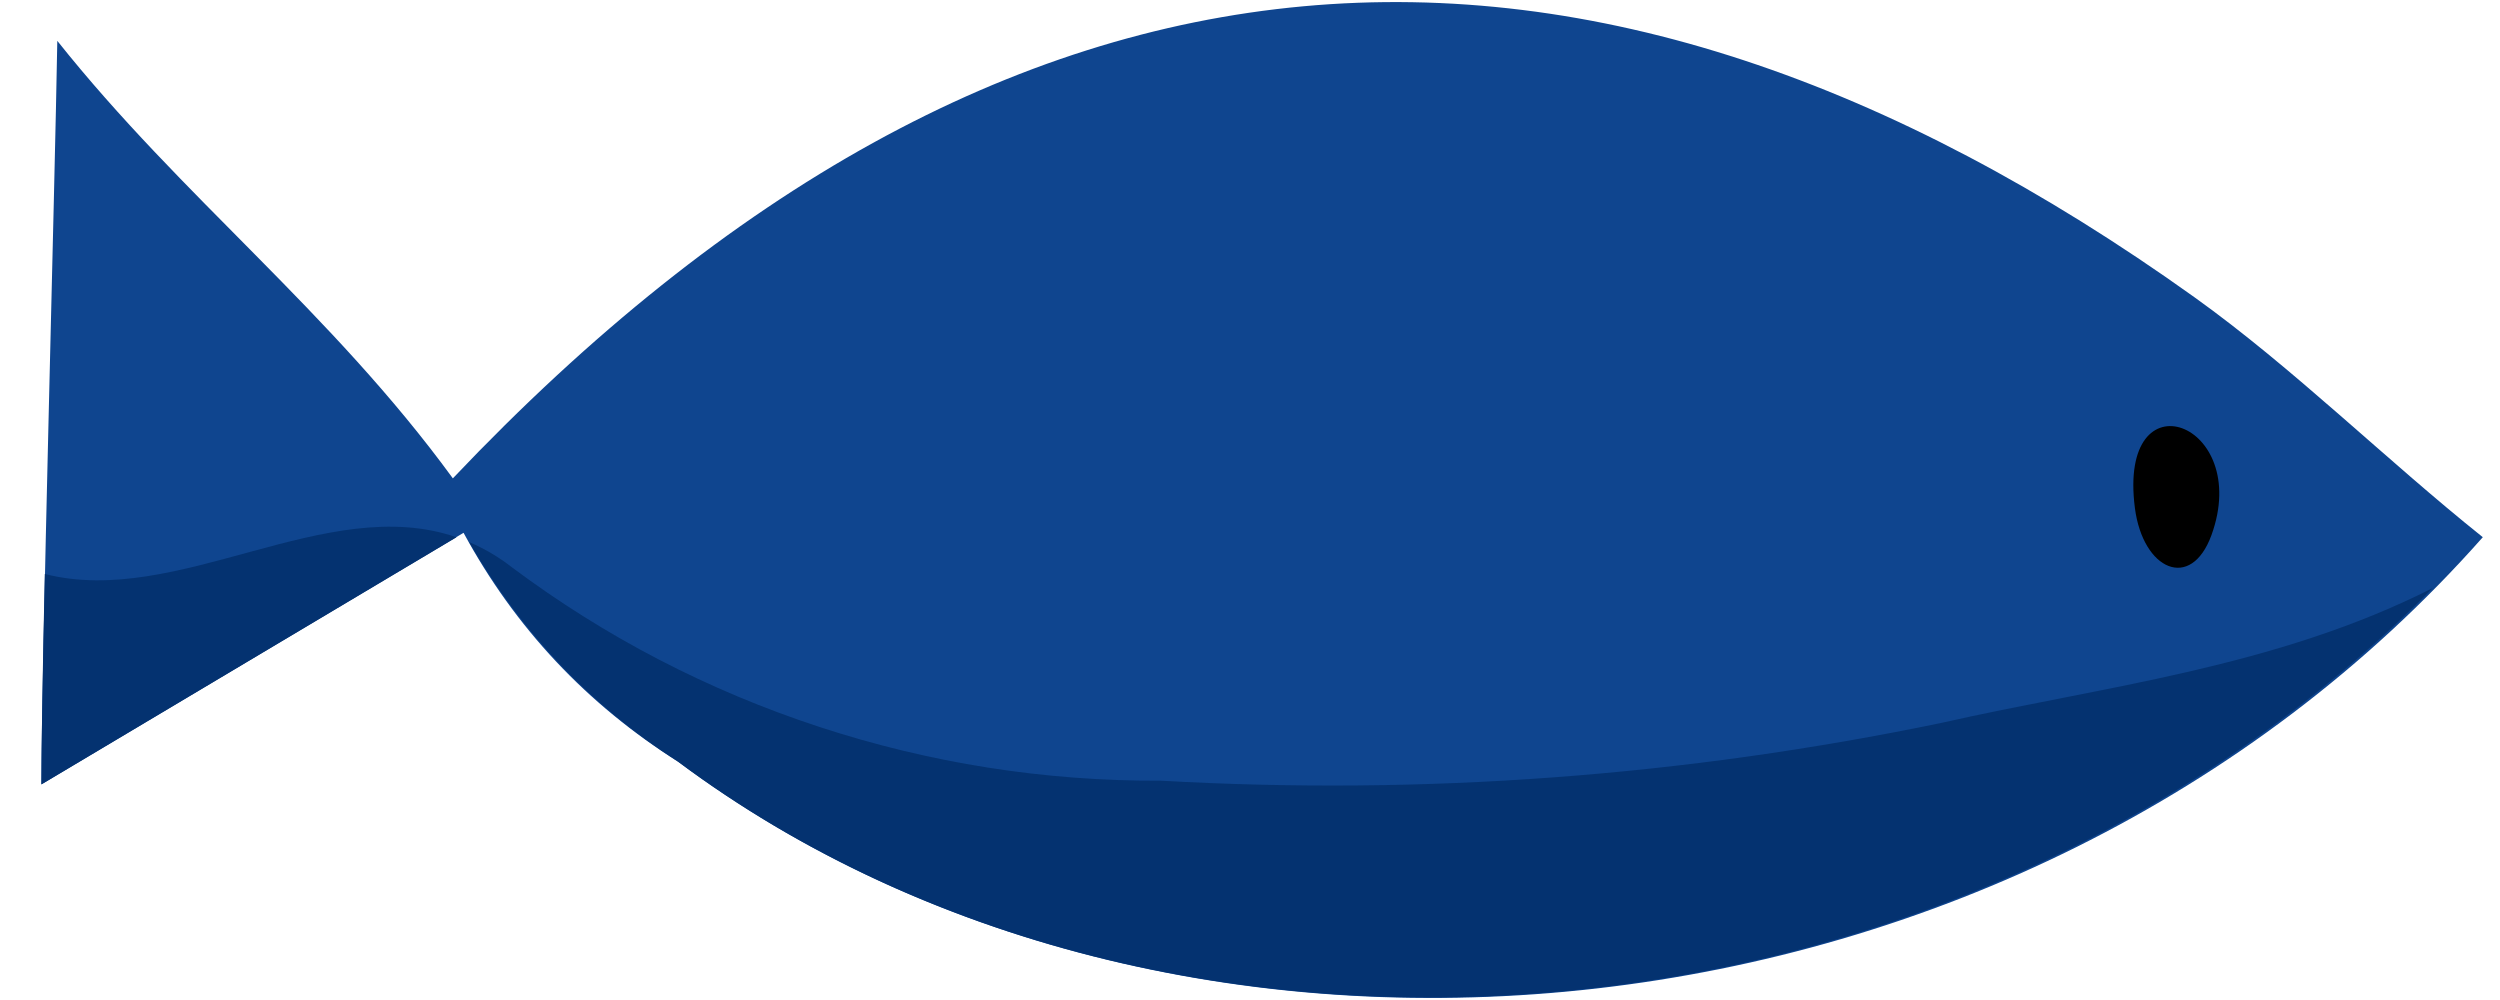
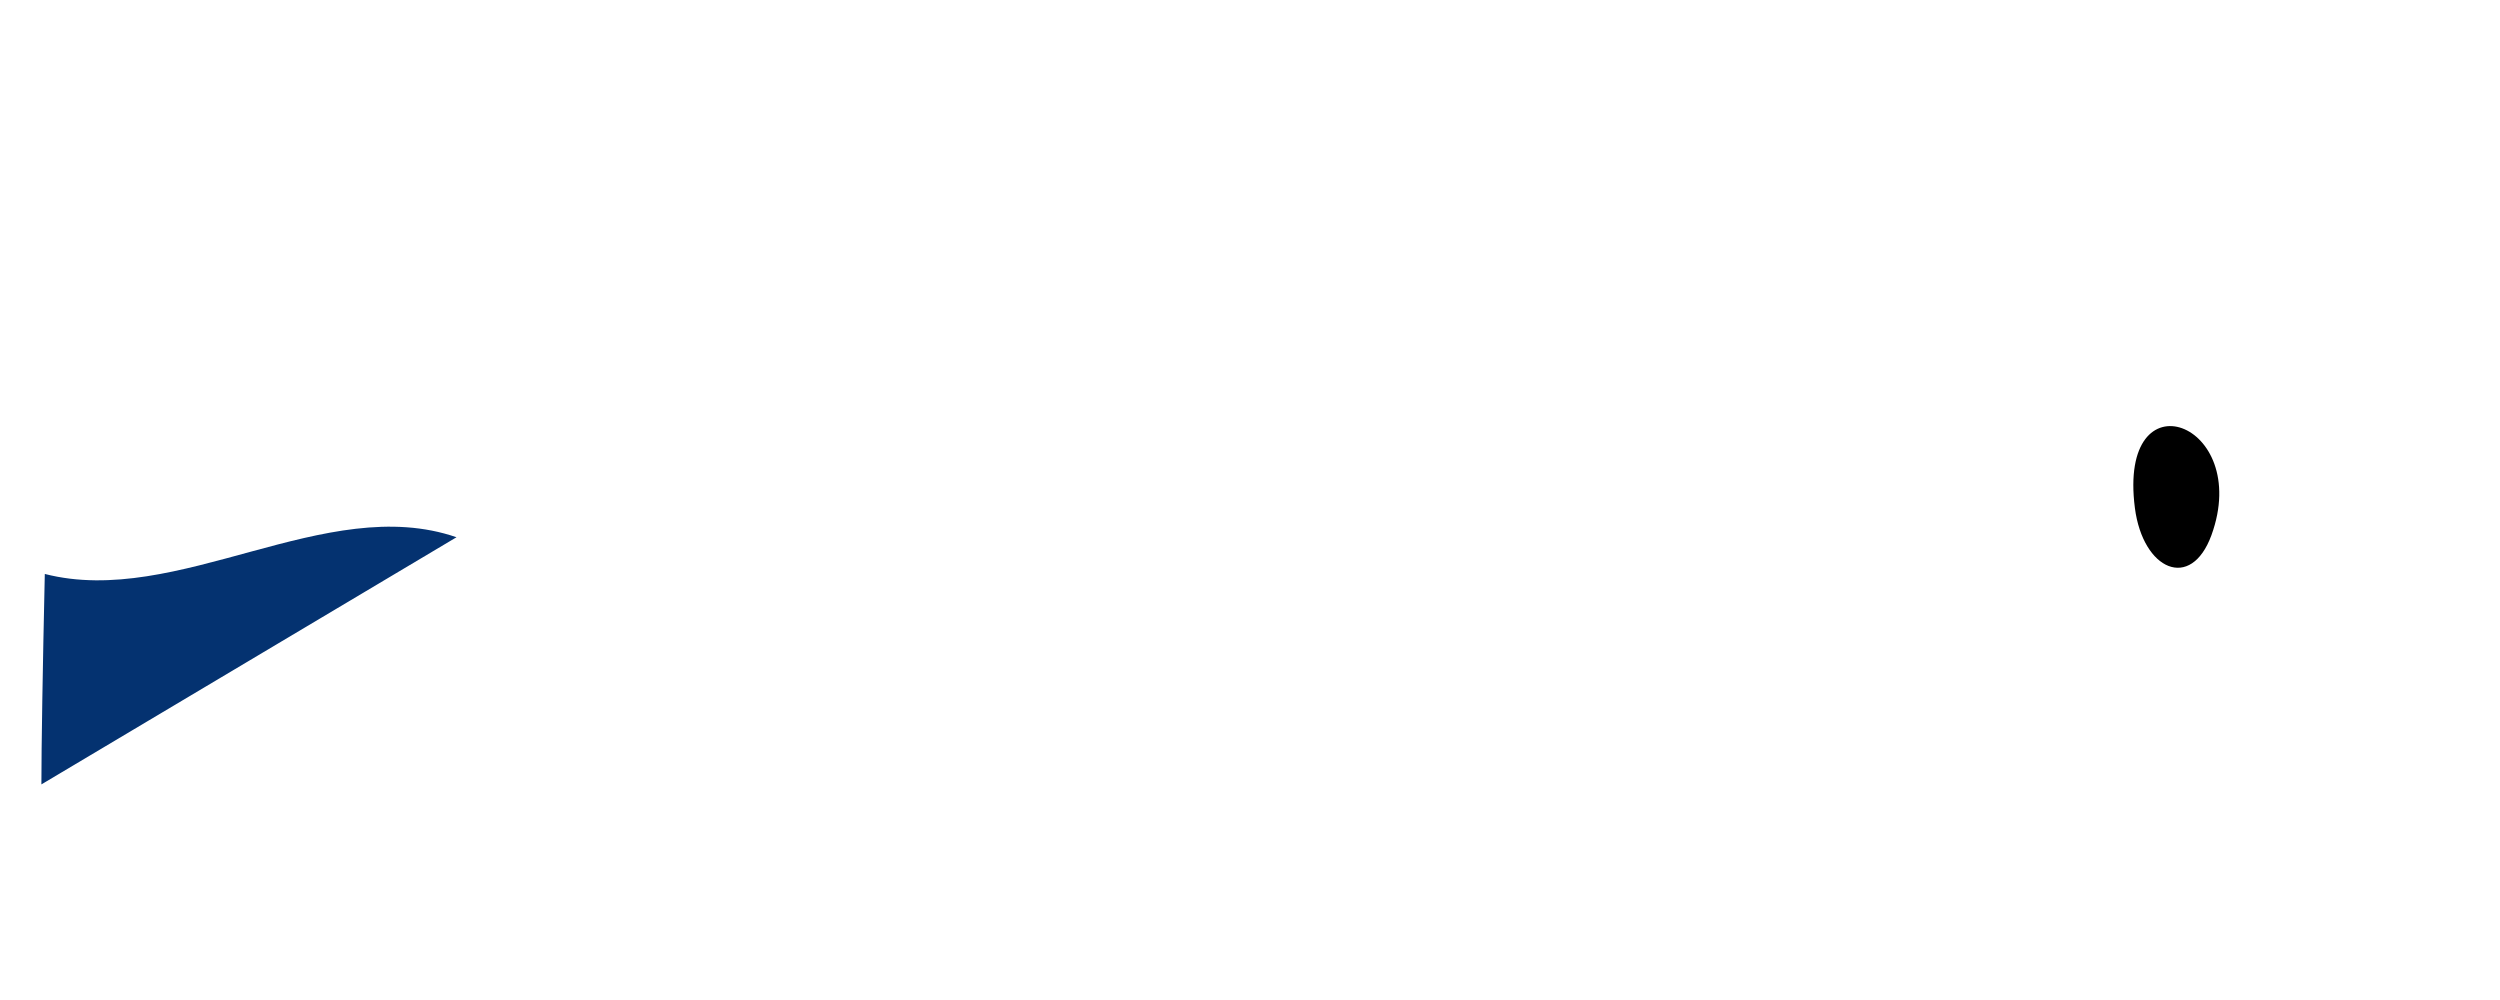
<svg xmlns="http://www.w3.org/2000/svg" fill="none" viewBox="0 0 50 20" height="20" width="50">
-   <path fill="#0F458F" d="M9.057 9.567C20.115 -2.094 31.745 -2.74 43.885 5.942C45.865 7.359 47.714 9.192 49.656 10.744C40.354 21.26 23.708 22.802 13.562 15.234C11.734 14.083 10.302 12.557 9.271 10.656L0.828 15.687C0.828 13.442 1.099 3.661 1.146 0.817C3.646 3.958 6.609 6.213 9.057 9.567Z" />
-   <path fill="#043270" d="M23.224 15.614C28.474 15.911 33.677 15.526 38.828 14.458C42.016 13.734 45.49 13.364 48.656 11.76C39.208 21.328 23.365 22.546 13.562 15.234C11.812 14.114 10.422 12.645 9.385 10.843C9.693 10.973 9.974 11.14 10.234 11.343C12.109 12.744 14.161 13.807 16.38 14.536C18.604 15.265 20.885 15.624 23.224 15.614Z" />
  <path fill="#043270" d="M9.13 10.745L0.828 15.688C0.828 14.943 0.854 13.354 0.896 11.479C3.552 12.161 6.521 9.844 9.13 10.745Z" />
  <path fill="black" d="M44.229 10.703C43.818 11.828 42.859 11.401 42.698 10.161C42.349 7.448 45.052 8.437 44.229 10.703Z" />
</svg>